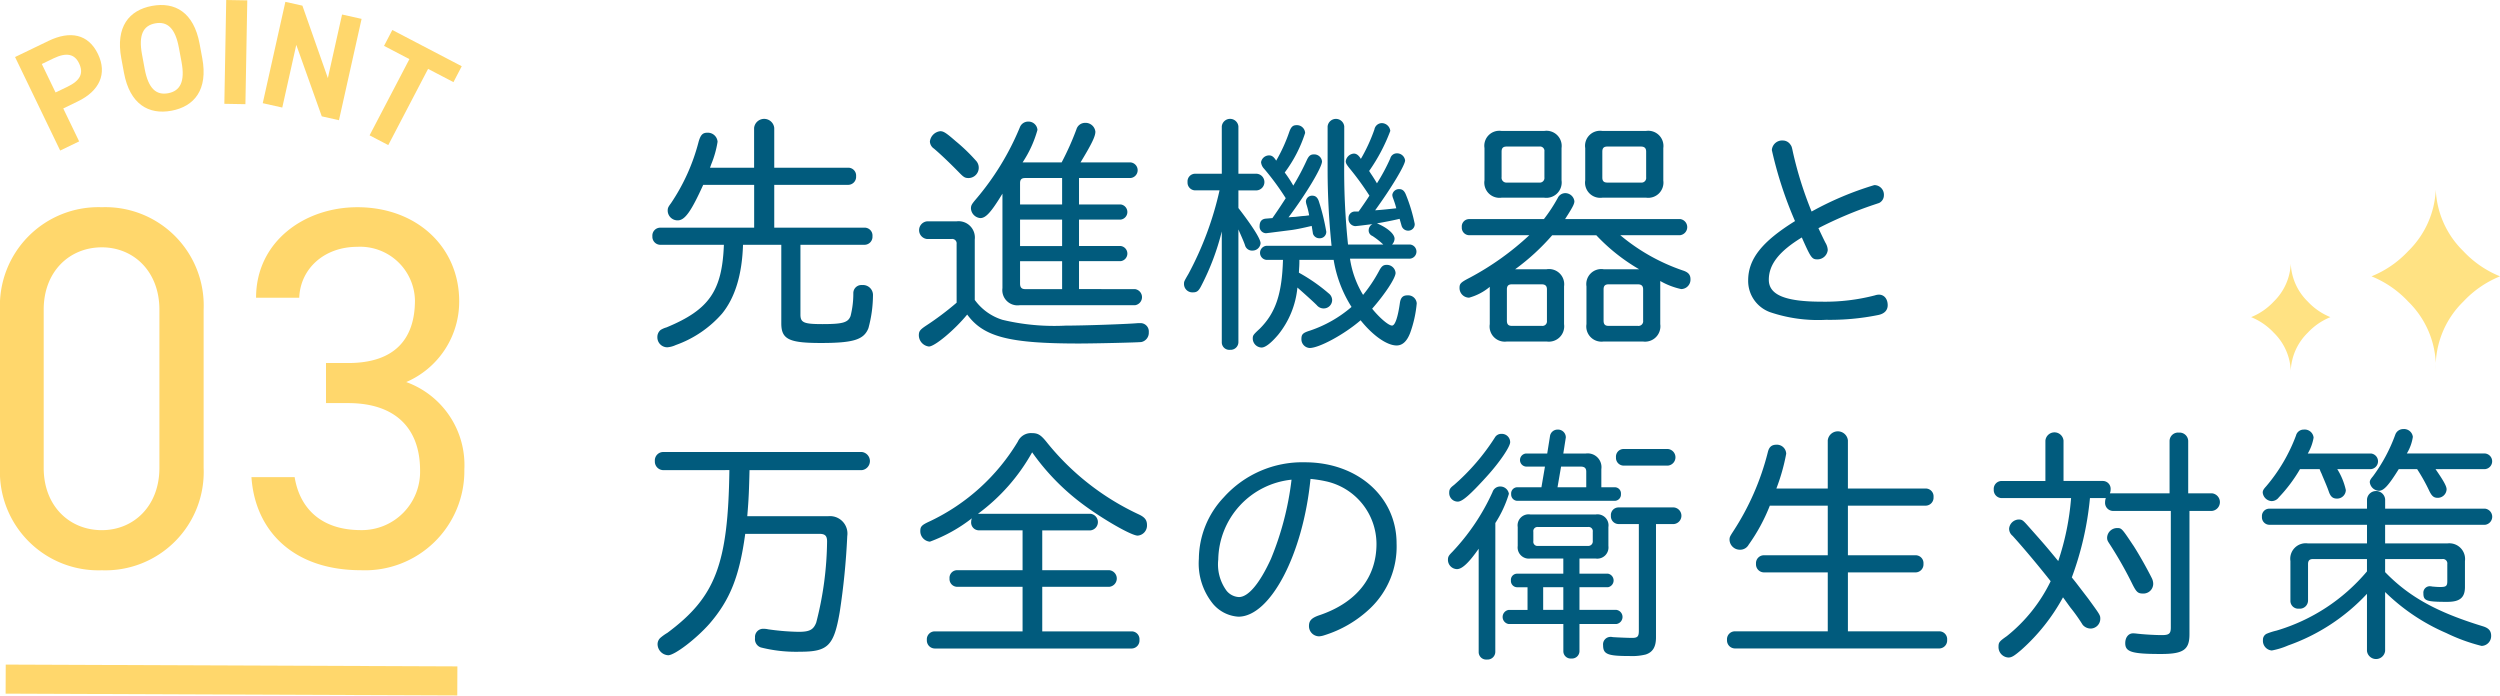
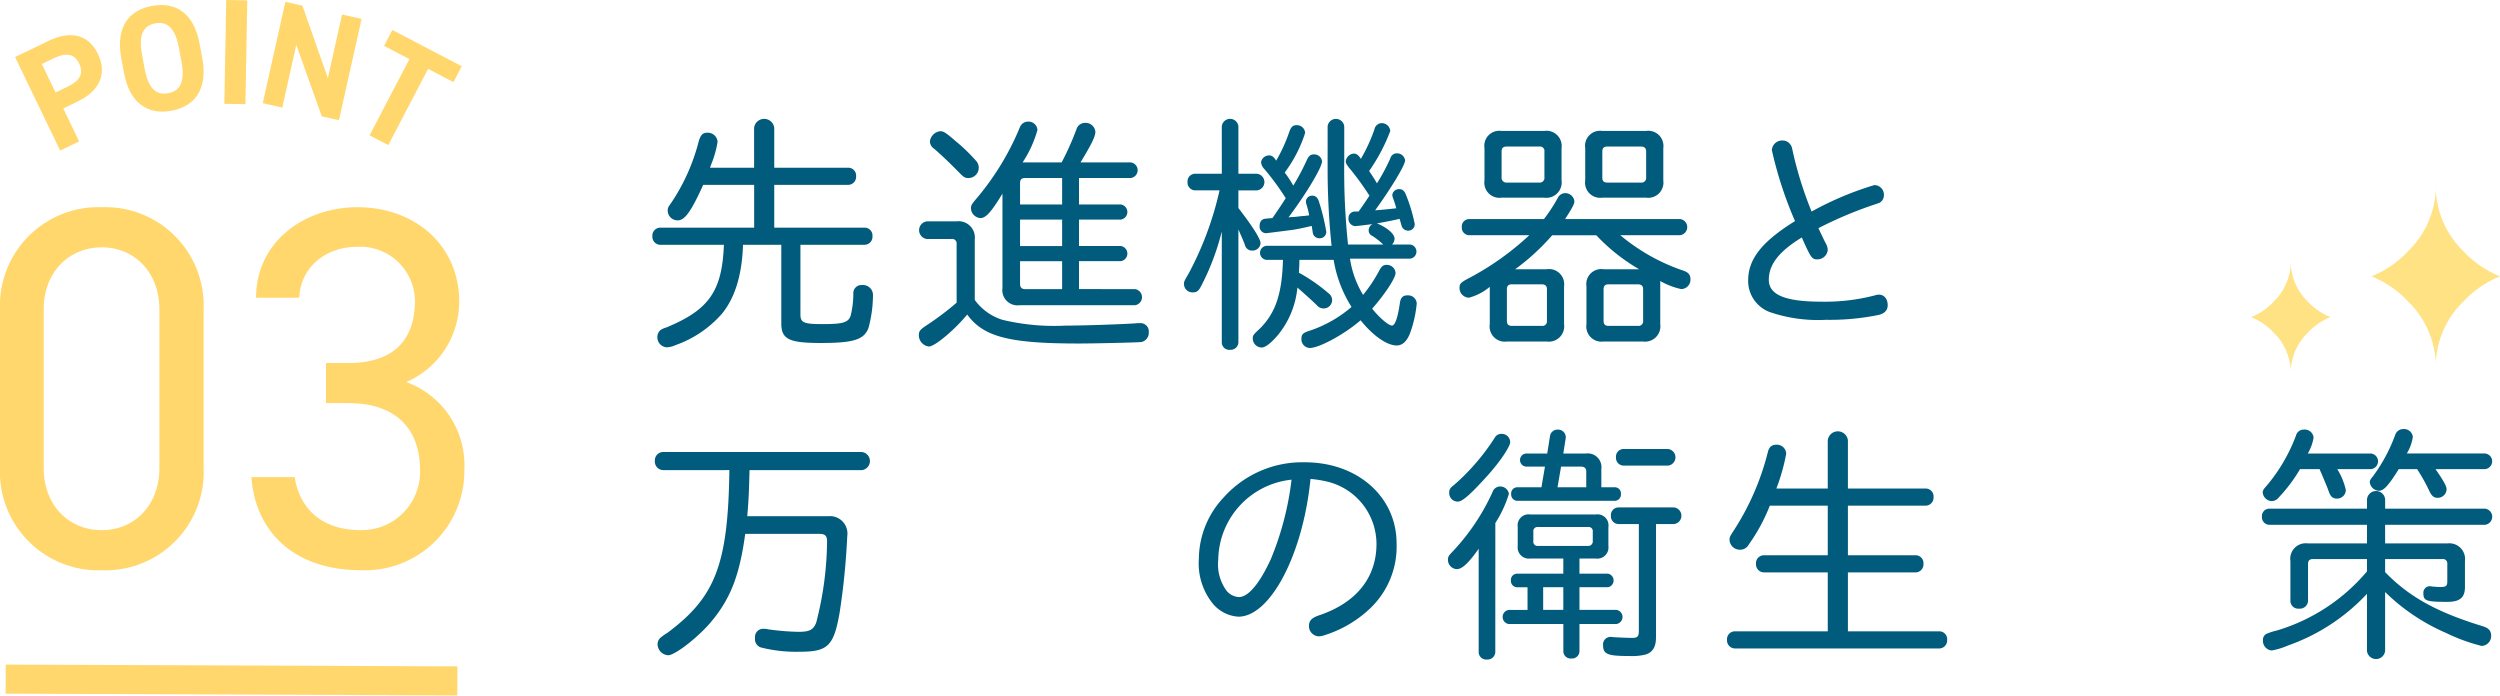
<svg xmlns="http://www.w3.org/2000/svg" height="71.825" viewBox="0 0 258.084 71.825" width="258.084">
  <path d="m29.968 50.745a10.154 10.154 0 0 1 -10.511 10.564 10.168 10.168 0 0 1 -10.511-10.618v-16.244a10.167 10.167 0 0 1 10.511-10.617 10.154 10.154 0 0 1 10.511 10.564zm-10.511-22.774c-3.345 0-6 2.5-6 6.423v16.351c0 3.928 2.654 6.423 6 6.423 3.291 0 5.945-2.495 5.945-6.423v-16.351c-.002-3.928-2.654-6.423-5.945-6.423z" fill="#ffd76c" transform="translate(-8.946 -2.438)" />
  <path d="m42.6 39.915h2.283c4.83 0 6.9-2.495 6.9-6.477a5.656 5.656 0 0 0 -5.945-5.52c-3.451 0-5.892 2.283-6 5.255h-4.457c0-5.786 4.99-9.343 10.458-9.343 6.105 0 10.511 4.088 10.511 9.715a9.048 9.048 0 0 1 -5.468 8.334 9.107 9.107 0 0 1 6 9.025 10.255 10.255 0 0 1 -10.67 10.4c-7.008 0-10.936-4.088-11.308-9.609h4.46c.477 2.973 2.495 5.468 6.848 5.468a6.018 6.018 0 0 0 6.1-6.158c0-4.353-2.548-6.954-7.431-6.954h-2.281z" fill="#ffd76c" transform="translate(-8.946 -2.438)" />
  <path d="m31.354 49.349h3v46.626h-3z" fill="#ffd76c" transform="matrix(.004 -1 1 .004 -48.895 102.764)" />
  <g transform="translate(-8.946 -2.438)">
    <path d="m15.476 13.635 1.64 3.4-1.958.945-4.658-9.654 3.456-1.667c2.224-1.073 4.1-.72 5.1 1.351.986 2.042.155 3.823-2.084 4.9zm.424-2.235c1.357-.654 1.7-1.406 1.2-2.441-.446-.924-1.262-1.151-2.619-.5l-1.218.587 1.418 2.937z" fill="#ffd76c" />
    <path d="m26.645 13.869c-2.368.44-4.3-.687-4.9-3.911l-.278-1.5c-.605-3.255.8-4.97 3.168-5.41s4.31.653 4.915 3.907l.278 1.5c.599 3.225-.8 4.971-3.183 5.414zm-2.761-4.308c.375 2.016 1.188 2.735 2.426 2.5s1.753-1.2 1.379-3.211l-.279-1.5c-.375-2.017-1.2-2.732-2.441-2.5s-1.738 1.192-1.363 3.209z" fill="#ffd76c" />
    <path d="m34.281 13.193-2.175-.038.194-10.717 2.174.038z" fill="#ffd76c" />
    <path d="m46.274 4.387-2.336 10.461-1.774-.4-2.632-7.381-1.446 6.474-2.016-.451 2.336-10.461 1.758.393 2.628 7.478 1.466-6.564z" fill="#ffd76c" />
    <path d="m56.613 9.276-.856 1.64-2.619-1.368-4.11 7.869-1.928-1.008 4.11-7.868-2.619-1.368.856-1.64z" fill="#ffd76c" />
    <path d="m86.794 15.644a1.046 1.046 0 0 1 2.08 0v4.107h7.67a.812.812 0 0 1 .78.885.826.826 0 0 1 -.78.884h-7.67v4.42h9.36a.811.811 0 0 1 .78.884.826.826 0 0 1 -.78.884h-6.656v7.2c0 .832.338.988 2.262.988 2.106 0 2.652-.156 2.912-.832a9.435 9.435 0 0 0 .286-2.34.833.833 0 0 1 .91-.858 1.031 1.031 0 0 1 1.118 1.092 13.178 13.178 0 0 1 -.468 3.354c-.468 1.2-1.56 1.534-4.914 1.534-3.3 0-4.082-.39-4.082-2.028v-8.11h-3.952c-.1 3.12-.832 5.46-2.159 7.1a11.425 11.425 0 0 1 -4.784 3.25 2.539 2.539 0 0 1 -.884.234 1.028 1.028 0 0 1 -1.014-1.066.927.927 0 0 1 .338-.728 2.331 2.331 0 0 1 .6-.26c4.394-1.82 5.746-3.744 5.929-8.528h-6.576a.83.83 0 0 1 -.806-.884.815.815 0 0 1 .806-.884h9.7v-4.422h-5.259c-1.248 2.756-1.9 3.666-2.626 3.666a1.016 1.016 0 0 1 -1.04-.988c0-.26.026-.364.338-.78a20.476 20.476 0 0 0 2.86-6.371c.209-.7.417-.909.911-.909a1.01 1.01 0 0 1 1.04.935 10.3 10.3 0 0 1 -.651 2.315l-.13.363h4.551z" fill="#015b7d" />
    <path d="m107.7 27.63a.457.457 0 0 0 -.521-.52h-2.548a.917.917 0 0 1 0-1.82h3.043a1.684 1.684 0 0 1 1.9 1.872v6.238a5.559 5.559 0 0 0 2.86 2.054 22.931 22.931 0 0 0 6.5.6c1.82 0 6.422-.156 7.514-.26h.208a.861.861 0 0 1 .884.936.975.975 0 0 1 -.754 1.014c-.286.052-4.888.156-6.448.156-7.2 0-9.854-.676-11.545-2.99-1.325 1.612-3.354 3.3-3.952 3.3a1.18 1.18 0 0 1 -1.04-1.144c0-.416.105-.572.676-.962a30.46 30.46 0 0 0 3.225-2.418zm-.052-10.583a18.24 18.24 0 0 1 2.026 1.953 1.066 1.066 0 0 1 -.728 1.819c-.365 0-.5-.077-.911-.493-1.066-1.093-2.027-2-2.677-2.549a.934.934 0 0 1 -.416-.728 1.215 1.215 0 0 1 1.066-1.066c.337-.002.598.155 1.638 1.064zm18.46 15.237a.839.839 0 0 1 0 1.664h-11.908a1.57 1.57 0 0 1 -1.768-1.768v-9.75c-1.17 1.924-1.716 2.522-2.288 2.522a1.061 1.061 0 0 1 -.963-.988c0-.312.079-.443.469-.91a27.78 27.78 0 0 0 4.576-7.463.912.912 0 0 1 .858-.6.926.926 0 0 1 .962.859 11.741 11.741 0 0 1 -1.534 3.354h4.03a28.27 28.27 0 0 0 1.534-3.433.927.927 0 0 1 .858-.649 1.023 1.023 0 0 1 1.092.909c0 .468-.338 1.2-1.534 3.173h5.174a.81.81 0 0 1 0 1.611h-5.33v2.731h4.316a.788.788 0 0 1 0 1.56h-4.316v2.73h4.316a.788.788 0 0 1 0 1.56h-4.316v2.886zm-11.338-11.467c-.364 0-.52.157-.52.521v2.21h4.342v-2.731zm-.52 7.021h4.342v-2.73h-4.342zm0 3.874c0 .39.156.572.52.572h3.822v-2.884h-4.342z" fill="#015b7d" />
    <path d="m135.075 15.487a.862.862 0 0 1 1.716 0v4.888h1.9a.862.862 0 0 1 0 1.717h-1.9v1.82c1.482 1.924 2.288 3.2 2.288 3.64a.826.826 0 0 1 -.832.754.746.746 0 0 1 -.78-.572c-.1-.286-.234-.6-.519-1.248l-.157-.364v11.649a.8.8 0 0 1 -.858.779.773.773 0 0 1 -.858-.779v-11.441a25.446 25.446 0 0 1 -2.106 5.59c-.286.572-.468.7-.884.7a.862.862 0 0 1 -.91-.858c0-.26 0-.26.468-1.066a33.722 33.722 0 0 0 3.2-8.606h-2.522a.8.8 0 0 1 -.78-.859.788.788 0 0 1 .78-.858h2.756zm4.625 13.781a.73.73 0 0 1 0-1.456h6.708a77.424 77.424 0 0 1 -.408-8.012v-4.313a.863.863 0 0 1 1.717 0v3.589a73.284 73.284 0 0 0 .39 8.606h3.64a7.881 7.881 0 0 0 -1.118-.884.61.61 0 0 1 -.39-.6.735.735 0 0 1 .39-.624c-1.014.13-1.664.208-1.794.208a.75.75 0 0 1 -.676-.832.656.656 0 0 1 .676-.676h.364c.208-.286.754-1.066 1.118-1.638a28.916 28.916 0 0 0 -2.106-2.887c-.26-.337-.339-.467-.339-.675a.915.915 0 0 1 .832-.781c.261 0 .495.157.729.547a17.323 17.323 0 0 0 1.4-3.043.791.791 0 0 1 .754-.65.9.9 0 0 1 .884.807 18.473 18.473 0 0 1 -2.184 4.134l.182.285c.182.261.442.677.624.989a19.7 19.7 0 0 0 1.378-2.574.7.7 0 0 1 .65-.52.839.839 0 0 1 .879.732c0 .468-1.378 2.782-3.094 5.148.52-.026 1.742-.156 2.184-.208-.1-.364-.1-.39-.312-.988a1.211 1.211 0 0 1 -.1-.39.694.694 0 0 1 .728-.6c.312 0 .52.182.676.572a16.708 16.708 0 0 1 .91 3.016.663.663 0 0 1 -.676.7.7.7 0 0 1 -.676-.494l-.208-.728c-.52.13-1.56.338-2.34.468 1.066.442 1.82 1.092 1.82 1.586a.924.924 0 0 1 -.26.6h1.872a.733.733 0 0 1 0 1.456h-6.214a10.046 10.046 0 0 0 1.352 3.744 15.4 15.4 0 0 0 1.664-2.5c.234-.442.416-.6.754-.6a.9.9 0 0 1 .936.832c0 .52-1.092 2.184-2.418 3.692.754.936 1.69 1.742 2.054 1.742.312 0 .6-.858.806-2.314.078-.572.312-.806.78-.806a.889.889 0 0 1 .962.832 12.046 12.046 0 0 1 -.676 3.042c-.338.884-.806 1.3-1.4 1.3-1.014 0-2.47-1.04-3.718-2.6-1.716 1.482-4.29 2.86-5.252 2.86a.9.9 0 0 1 -.859-.91c0-.494.131-.65.885-.884a12.854 12.854 0 0 0 4.29-2.444 12.917 12.917 0 0 1 -1.847-4.862h-3.536c0 .676-.026.728-.051 1.326a18 18 0 0 1 3.068 2.132.892.892 0 0 1 .364.676.872.872 0 0 1 -.858.884.91.91 0 0 1 -.728-.338c-.365-.364-1.2-1.118-2-1.82a9.1 9.1 0 0 1 -1.982 4.868c-.729.858-1.327 1.326-1.717 1.326a.939.939 0 0 1 -.91-.91c0-.338.026-.39.728-1.04 1.638-1.638 2.288-3.588 2.392-7.1zm.6-4.316c.259-.364.728-1.04 1.377-2.055a26.85 26.85 0 0 0 -2.235-3.042 1.116 1.116 0 0 1 -.313-.675.846.846 0 0 1 .832-.7c.286 0 .494.156.729.545a16.728 16.728 0 0 0 1.378-3.042c.181-.467.363-.624.728-.624a.847.847 0 0 1 .883.807 13.885 13.885 0 0 1 -2.106 4.082 12.132 12.132 0 0 1 .884 1.352 24.971 24.971 0 0 0 1.405-2.653c.208-.442.39-.571.728-.571a.805.805 0 0 1 .832.728c0 .6-1.586 3.276-3.458 5.772l.259-.026.442-.026.677-.078.337-.026c.026 0 .208-.026.416-.052a8.846 8.846 0 0 0 -.259-1.066 1.413 1.413 0 0 1 -.078-.39.639.639 0 0 1 .676-.572c.311 0 .519.182.65.546a22.136 22.136 0 0 1 .779 3.172.663.663 0 0 1 -.7.676.688.688 0 0 1 -.675-.468l-.13-.806c-1.093.26-1.664.364-2.029.416-2.652.338-2.652.338-2.7.338a.681.681 0 0 1 -.65-.728c0-.494.234-.754.677-.78z" fill="#015b7d" />
    <path d="m160.607 26.72a.775.775 0 0 1 -.754-.832.76.76 0 0 1 .754-.832h7.722a16.476 16.476 0 0 0 1.431-2.184.869.869 0 0 1 .728-.494.95.95 0 0 1 .988.832c0 .26-.156.572-.677 1.4-.155.234-.155.26-.285.442h11.886a.84.84 0 0 1 0 1.664h-6.19a20.151 20.151 0 0 0 6.45 3.64c.572.182.8.442.8.91a.972.972 0 0 1 -.962 1.014 7.57 7.57 0 0 1 -2.158-.832v4.452a1.586 1.586 0 0 1 -1.794 1.794h-4.056a1.567 1.567 0 0 1 -1.768-1.794v-3.9a1.549 1.549 0 0 1 1.768-1.768h3.666a19.459 19.459 0 0 1 -4.42-3.51h-4.55a23 23 0 0 1 -3.823 3.51h3.25a1.567 1.567 0 0 1 1.796 1.768v3.9a1.585 1.585 0 0 1 -1.794 1.794h-4.107a1.567 1.567 0 0 1 -1.768-1.794v-3.85a5.668 5.668 0 0 1 -2.133 1.118.993.993 0 0 1 -.988-1.014c0-.442.13-.572 1.092-1.066a28.927 28.927 0 0 0 6.111-4.368zm7.749-10.764a1.567 1.567 0 0 1 1.794 1.768v3.328a1.586 1.586 0 0 1 -1.794 1.794h-4.395a1.567 1.567 0 0 1 -1.767-1.794v-3.328a1.548 1.548 0 0 1 1.767-1.768zm-4.395 4.758a.5.5 0 0 0 .547.572h3.328a.482.482 0 0 0 .545-.546v-2.653a.456.456 0 0 0 -.519-.52h-3.38c-.365 0-.521.157-.521.52zm.547 14.82c0 .39.155.546.52.546h3.093a.467.467 0 0 0 .521-.52v-3.25c0-.364-.183-.52-.546-.52h-3.068c-.365 0-.52.156-.52.52zm14.352-19.578a1.568 1.568 0 0 1 1.795 1.768v3.354a1.57 1.57 0 0 1 -1.769 1.768h-4.524a1.567 1.567 0 0 1 -1.768-1.794v-3.328a1.549 1.549 0 0 1 1.768-1.768zm-4.5 4.81c0 .364.156.52.52.52h3.458a.483.483 0 0 0 .546-.546v-2.653c0-.363-.183-.52-.546-.52h-3.458c-.364 0-.52.157-.52.52zm.13 14.768c0 .39.156.546.52.546h3.016a.483.483 0 0 0 .546-.546v-3.224c0-.364-.182-.52-.546-.52h-3.016c-.364 0-.52.156-.52.52z" fill="#015b7d" />
    <path d="m202.39 23.574a41.126 41.126 0 0 0 -5.721 2.418c.286.624.677 1.43.755 1.56a1.57 1.57 0 0 1 .207.7 1.073 1.073 0 0 1 -1.065.962c-.573 0-.677-.156-1.613-2.262-2.339 1.43-3.406 2.782-3.406 4.368 0 1.56 1.691 2.262 5.461 2.262a20.449 20.449 0 0 0 5.485-.65 1.441 1.441 0 0 1 .416-.078c.546 0 .911.442.911 1.092 0 .52-.338.884-.988 1.014a25.117 25.117 0 0 1 -5.383.494 15.406 15.406 0 0 1 -5.746-.78 3.427 3.427 0 0 1 -2.288-3.276c0-2.21 1.4-4 4.836-6.136a40.583 40.583 0 0 1 -2.391-7.332 1.063 1.063 0 0 1 1.14-.987.948.948 0 0 1 .806.469c.1.13.131.259.234.754a38.494 38.494 0 0 0 1.924 6.11 32.754 32.754 0 0 1 6.475-2.73.992.992 0 0 1 .988 1.066.883.883 0 0 1 -.494.78z" fill="#015b7d" />
    <path d="m77.407 50.972a.885.885 0 0 1 -.858-.936.869.869 0 0 1 .858-.936h20.515a.943.943 0 0 1 0 1.872h-11.6c-.051 2.08-.078 2.938-.233 4.757h8.346a1.8 1.8 0 0 1 1.976 2.055 73.332 73.332 0 0 1 -.78 7.852c-.6 3.484-1.222 4.082-4.082 4.082a14.8 14.8 0 0 1 -4.057-.442.9.9 0 0 1 -.6-.988.842.842 0 0 1 .91-.936 1.965 1.965 0 0 1 .442.052 24.98 24.98 0 0 0 3.146.26c1.118 0 1.534-.208 1.82-.962a34.694 34.694 0 0 0 1.118-8.372c0-.572-.208-.78-.78-.78h-7.67c-.6 4.394-1.561 6.812-3.692 9.282-1.379 1.56-3.589 3.25-4.265 3.25a1.163 1.163 0 0 1 -1.092-1.144.886.886 0 0 1 .286-.65 5 5 0 0 1 .728-.52c4.967-3.692 6.266-7.072 6.4-16.8z" fill="#015b7d" />
-     <path d="m109.986 57.186a.806.806 0 0 1 -.781-.91.816.816 0 0 1 .078-.338 16.042 16.042 0 0 1 -4.341 2.418 1.083 1.083 0 0 1 -.989-1.092c0-.468.13-.624.989-1.014a21.159 21.159 0 0 0 9.074-8.217 1.492 1.492 0 0 1 1.43-.884c.676 0 .962.183 1.638 1.04a26.5 26.5 0 0 0 9.438 7.359c.6.286.832.572.832 1.092a1.044 1.044 0 0 1 -.962 1.092c-.65 0-3.64-1.716-5.746-3.3a23.666 23.666 0 0 1 -5.148-5.3 19.887 19.887 0 0 1 -5.591 6.345h11.6a.862.862 0 0 1 0 1.716h-4.966v4.108h6.916a.862.862 0 0 1 0 1.716h-6.916v4.6h9.256a.811.811 0 0 1 .78.884.826.826 0 0 1 -.78.884h-20.362a.83.83 0 0 1 -.806-.884.815.815 0 0 1 .806-.884h9.075v-4.6h-6.761a.8.8 0 0 1 -.78-.858.788.788 0 0 1 .78-.858h6.761v-4.115z" fill="#015b7d" />
    <path d="m136.791 66.1a3.73 3.73 0 0 1 -2.626-1.326 6.611 6.611 0 0 1 -1.456-4.654 9.339 9.339 0 0 1 2.574-6.344 10.893 10.893 0 0 1 8.373-3.614c5.434 0 9.464 3.562 9.464 8.372a8.8 8.8 0 0 1 -2.7 6.682 12.086 12.086 0 0 1 -4.862 2.834 1.972 1.972 0 0 1 -.442.078 1.049 1.049 0 0 1 -1.04-1.066c0-.572.286-.858 1.169-1.144 3.745-1.3 5.8-3.874 5.8-7.332a6.633 6.633 0 0 0 -5.278-6.474 12.968 12.968 0 0 0 -1.534-.234c-.759 7.752-4.139 14.222-7.442 14.222zm-2.08-5.9a4.6 4.6 0 0 0 .859 3.224 1.746 1.746 0 0 0 1.274.65c.961 0 2.131-1.378 3.3-3.926a30.864 30.864 0 0 0 2.132-8.191 8.429 8.429 0 0 0 -7.565 8.243z" fill="#015b7d" />
    <path d="m163.311 69.744a.8.8 0 0 1 -.858.78.774.774 0 0 1 -.858-.78v-10.66c-1.014 1.456-1.716 2.106-2.236 2.106a.955.955 0 0 1 -.936-.962c0-.312.078-.442.442-.806a22.477 22.477 0 0 0 4.161-6.189.822.822 0 0 1 .832-.571.894.894 0 0 1 .857.754 11.984 11.984 0 0 1 -1.4 3.016zm1.535-21.659c0 .469-1.093 2.081-2.393 3.511-1.742 1.924-2.547 2.626-3.016 2.626a.883.883 0 0 1 -.884-.91c0-.338.078-.495.494-.806a22.607 22.607 0 0 0 4.213-4.889.752.752 0 0 1 .676-.389.862.862 0 0 1 .91.857zm2.08 12.013a1.157 1.157 0 0 1 -1.3-1.3v-1.95a1.136 1.136 0 0 1 1.3-1.3h6.76a1.136 1.136 0 0 1 1.3 1.3v1.952a1.156 1.156 0 0 1 -1.3 1.3h-1.686v1.56h2.938a.711.711 0 0 1 0 1.4h-2.938v2.34h3.822a.737.737 0 0 1 0 1.456h-3.822v2.834a.772.772 0 0 1 -.832.728.756.756 0 0 1 -.832-.728v-2.832h-5.646a.737.737 0 0 1 0-1.456h1.949v-2.34h-1.092a.652.652 0 0 1 -.623-.7.638.638 0 0 1 .623-.7h4.785v-1.562zm2.027-12.611a.788.788 0 0 1 .781-.7.807.807 0 0 1 .858.806l-.26 1.664h2.314a1.422 1.422 0 0 1 1.612 1.613v1.87h1.4a.636.636 0 0 1 .623.7.652.652 0 0 1 -.623.7h-10.085a.653.653 0 0 1 -.624-.7.637.637 0 0 1 .624-.7h2.5l.364-2.133h-1.95a.678.678 0 0 1 0-1.352h2.184zm-1.715 10.813a.43.43 0 0 0 .494.494h5.122a.466.466 0 0 0 .519-.52v-.936a.43.43 0 0 0 -.494-.494h-5.147a.43.43 0 0 0 -.494.494zm1.014 7.1h2.08v-2.34h-2.08zm1.482-12.662h2.966v-1.611c0-.363-.182-.52-.573-.52h-2.027zm6.292 3.8a.8.8 0 0 1 -.78-.858.787.787 0 0 1 .78-.858h5.72a.862.862 0 0 1 0 1.716h-1.846v11.7c0 .988-.339 1.535-1.067 1.768a5.836 5.836 0 0 1 -1.664.156c-2.262 0-2.73-.181-2.73-1.118a.769.769 0 0 1 .754-.858 1.066 1.066 0 0 1 .259.026c.443.026 1.431.078 2 .078.547 0 .677-.156.677-.728v-11.026zm5.1-7.748a.861.861 0 0 1 0 1.715h-4.576a.8.8 0 0 1 -.78-.857.787.787 0 0 1 .78-.858z" fill="#015b7d" />
    <path d="m197.632 47.9a1.046 1.046 0 0 1 2.08 0v4.97h8.06a.81.81 0 0 1 .78.884.826.826 0 0 1 -.78.884h-8.06v5.122h7.021a.811.811 0 0 1 .779.884.826.826 0 0 1 -.779.884h-7.021v6.084h9.464a.811.811 0 0 1 .78.884.826.826 0 0 1 -.78.884h-21.139a.83.83 0 0 1 -.805-.884.815.815 0 0 1 .805-.884h9.595v-6.084h-6.6a.83.83 0 0 1 -.807-.884.816.816 0 0 1 .807-.884h6.6v-5.122h-5.98a18.72 18.72 0 0 1 -2.185 4.03.994.994 0 0 1 -.884.52 1.068 1.068 0 0 1 -1.092-1.014c0-.26.027-.338.365-.858a26.877 26.877 0 0 0 3.588-8.191c.129-.545.39-.779.91-.779a.961.961 0 0 1 .988.935 20.386 20.386 0 0 1 -1.015 3.589h5.305z" fill="#015b7d" />
-     <path d="m220.1 47.93a.939.939 0 0 1 1.871 0v4.16h4.082a.811.811 0 0 1 .78.884.966.966 0 0 1 -.077.39h6.162v-5.408a.877.877 0 0 1 .961-.858.892.892 0 0 1 .963.858v5.408h2.444a.914.914 0 0 1 0 1.82h-2.314v12.74c0 1.586-.624 2.028-2.938 2.028-2.991 0-3.692-.208-3.692-1.118 0-.6.338-1.014.806-1.014a2.94 2.94 0 0 1 .364.026c.649.078 1.82.156 2.626.156.728 0 .909-.156.909-.78v-12.038h-5.979a.838.838 0 0 1 -.806-.911 1.164 1.164 0 0 1 .078-.416h-1.64a32.21 32.21 0 0 1 -1.873 8.191l.416.52 1.275 1.664c1.248 1.716 1.248 1.716 1.248 2.106a1.011 1.011 0 0 1 -1.015.988 1.092 1.092 0 0 1 -.805-.39 17.984 17.984 0 0 0 -1.275-1.794c-.286-.39-.519-.728-.754-1.04a20.124 20.124 0 0 1 -4.315 5.434c-.729.624-.988.78-1.326.78a1.075 1.075 0 0 1 -1.015-1.118c0-.442.078-.546.858-1.092a16.368 16.368 0 0 0 4.524-5.668c-1.455-1.846-2.938-3.588-3.926-4.68a.944.944 0 0 1 -.363-.754 1.035 1.035 0 0 1 .987-.936c.338 0 .443.078.884.572 1.847 2.08 1.847 2.08 3.2 3.718a26.883 26.883 0 0 0 1.326-6.5h-7.176a.829.829 0 0 1 -.806-.883.815.815 0 0 1 .806-.884h4.525zm9.074 10.816c.6.936 1.377 2.314 1.9 3.354a1.356 1.356 0 0 1 .156.572 1.011 1.011 0 0 1 -1.04 1.04c-.52 0-.676-.13-1.067-.884a40.592 40.592 0 0 0 -2.365-4.186c-.261-.39-.287-.468-.287-.728a1.037 1.037 0 0 1 1.067-.962c.436 0 .488.078 1.632 1.794z" fill="#015b7d" />
    <path d="m253.3 53.988a.94.94 0 0 1 1.873 0v.962h10.322a.839.839 0 0 1 0 1.664h-10.325v1.924h6.422a1.623 1.623 0 0 1 1.82 1.82v2.678c0 1.092-.52 1.534-1.82 1.534-2.158 0-2.471-.1-2.471-.884a.663.663 0 0 1 .7-.728.582.582 0 0 1 .182.026c.286.026.546.052.858.052.6 0 .728-.1.728-.6v-1.766a.456.456 0 0 0 -.519-.52h-5.9v1.35c2.47 2.548 5.33 4.134 10.088 5.59.6.182.858.468.858.988a1.016 1.016 0 0 1 -.988 1.04 18.621 18.621 0 0 1 -3.639-1.326 20.716 20.716 0 0 1 -6.319-4.238v6.086a.943.943 0 0 1 -1.873 0v-5.9a20.364 20.364 0 0 1 -8.138 5.33 7.705 7.705 0 0 1 -1.69.52 1 1 0 0 1 -.91-1.092.673.673 0 0 1 .416-.65 6.47 6.47 0 0 1 .988-.312 19.406 19.406 0 0 0 9.334-6.11v-1.276h-5.563c-.365 0-.521.156-.521.52v3.77a.85.85 0 0 1 -.935.832.807.807 0 0 1 -.885-.832v-4.082a1.6 1.6 0 0 1 1.82-1.82h6.087v-1.924h-10.091a.775.775 0 0 1 -.754-.832.761.761 0 0 1 .754-.832h10.091zm-6.916-3.12a15.613 15.613 0 0 1 -2.184 2.912.942.942 0 0 1 -.729.39.98.98 0 0 1 -.936-.884c0-.208.1-.364.338-.624a17.517 17.517 0 0 0 3.094-5.253.821.821 0 0 1 .807-.624.922.922 0 0 1 1.013.832 4.885 4.885 0 0 1 -.6 1.638h6.525a.811.811 0 0 1 0 1.613h-3.482a6.914 6.914 0 0 1 .884 2.157.9.9 0 0 1 -.911.885c-.441 0-.675-.208-.857-.754-.156-.442-.313-.806-.676-1.664-.053-.157-.131-.286-.182-.416l-.079-.208zm10.193 0c-1.066 1.715-1.56 2.236-2.054 2.236a1 1 0 0 1 -.936-.884c0-.182.078-.312.338-.624a16.934 16.934 0 0 0 2.287-4.264.868.868 0 0 1 .832-.6.914.914 0 0 1 .989.807 4.583 4.583 0 0 1 -.623 1.715h8.085a.811.811 0 0 1 0 1.613h-5.123c.832 1.2 1.145 1.768 1.145 2.08a.916.916 0 0 1 -.91.884c-.39 0-.6-.156-.858-.676a19 19 0 0 0 -1.274-2.288z" fill="#015b7d" />
    <path d="m260.4 21.252c0 .186-.009.447 0 .768 0-.32 0-.582 0-.768z" fill="#ffe283" />
    <path d="m263.239 28.357a9.432 9.432 0 0 1 -2.839-6.337 9.442 9.442 0 0 1 -2.843 6.337 10.653 10.653 0 0 1 -3.791 2.608 10.644 10.644 0 0 1 3.791 2.609 9.44 9.44 0 0 1 2.843 6.336 9.43 9.43 0 0 1 2.843-6.336 10.633 10.633 0 0 1 3.79-2.609 10.642 10.642 0 0 1 -3.794-2.608z" fill="#ffe283" />
-     <path d="m260.4 40.679c0-.187.008-.447 0-.769-.013.322 0 .582 0 .769z" fill="#ffe283" />
    <path d="m245.43 29.186c0 .115-.006.276 0 .474.005-.198 0-.36 0-.474z" fill="#ffe283" />
    <path d="m247.183 33.568a5.819 5.819 0 0 1 -1.753-3.908 5.821 5.821 0 0 1 -1.754 3.908 6.562 6.562 0 0 1 -2.338 1.609 6.562 6.562 0 0 1 2.338 1.609 5.819 5.819 0 0 1 1.754 3.908 5.817 5.817 0 0 1 1.753-3.908 6.579 6.579 0 0 1 2.338-1.609 6.579 6.579 0 0 1 -2.338-1.609z" fill="#ffe283" />
    <path d="m245.43 41.168c0-.115 0-.276 0-.474-.006.198 0 .359 0 .474z" fill="#ffe283" />
  </g>
</svg>